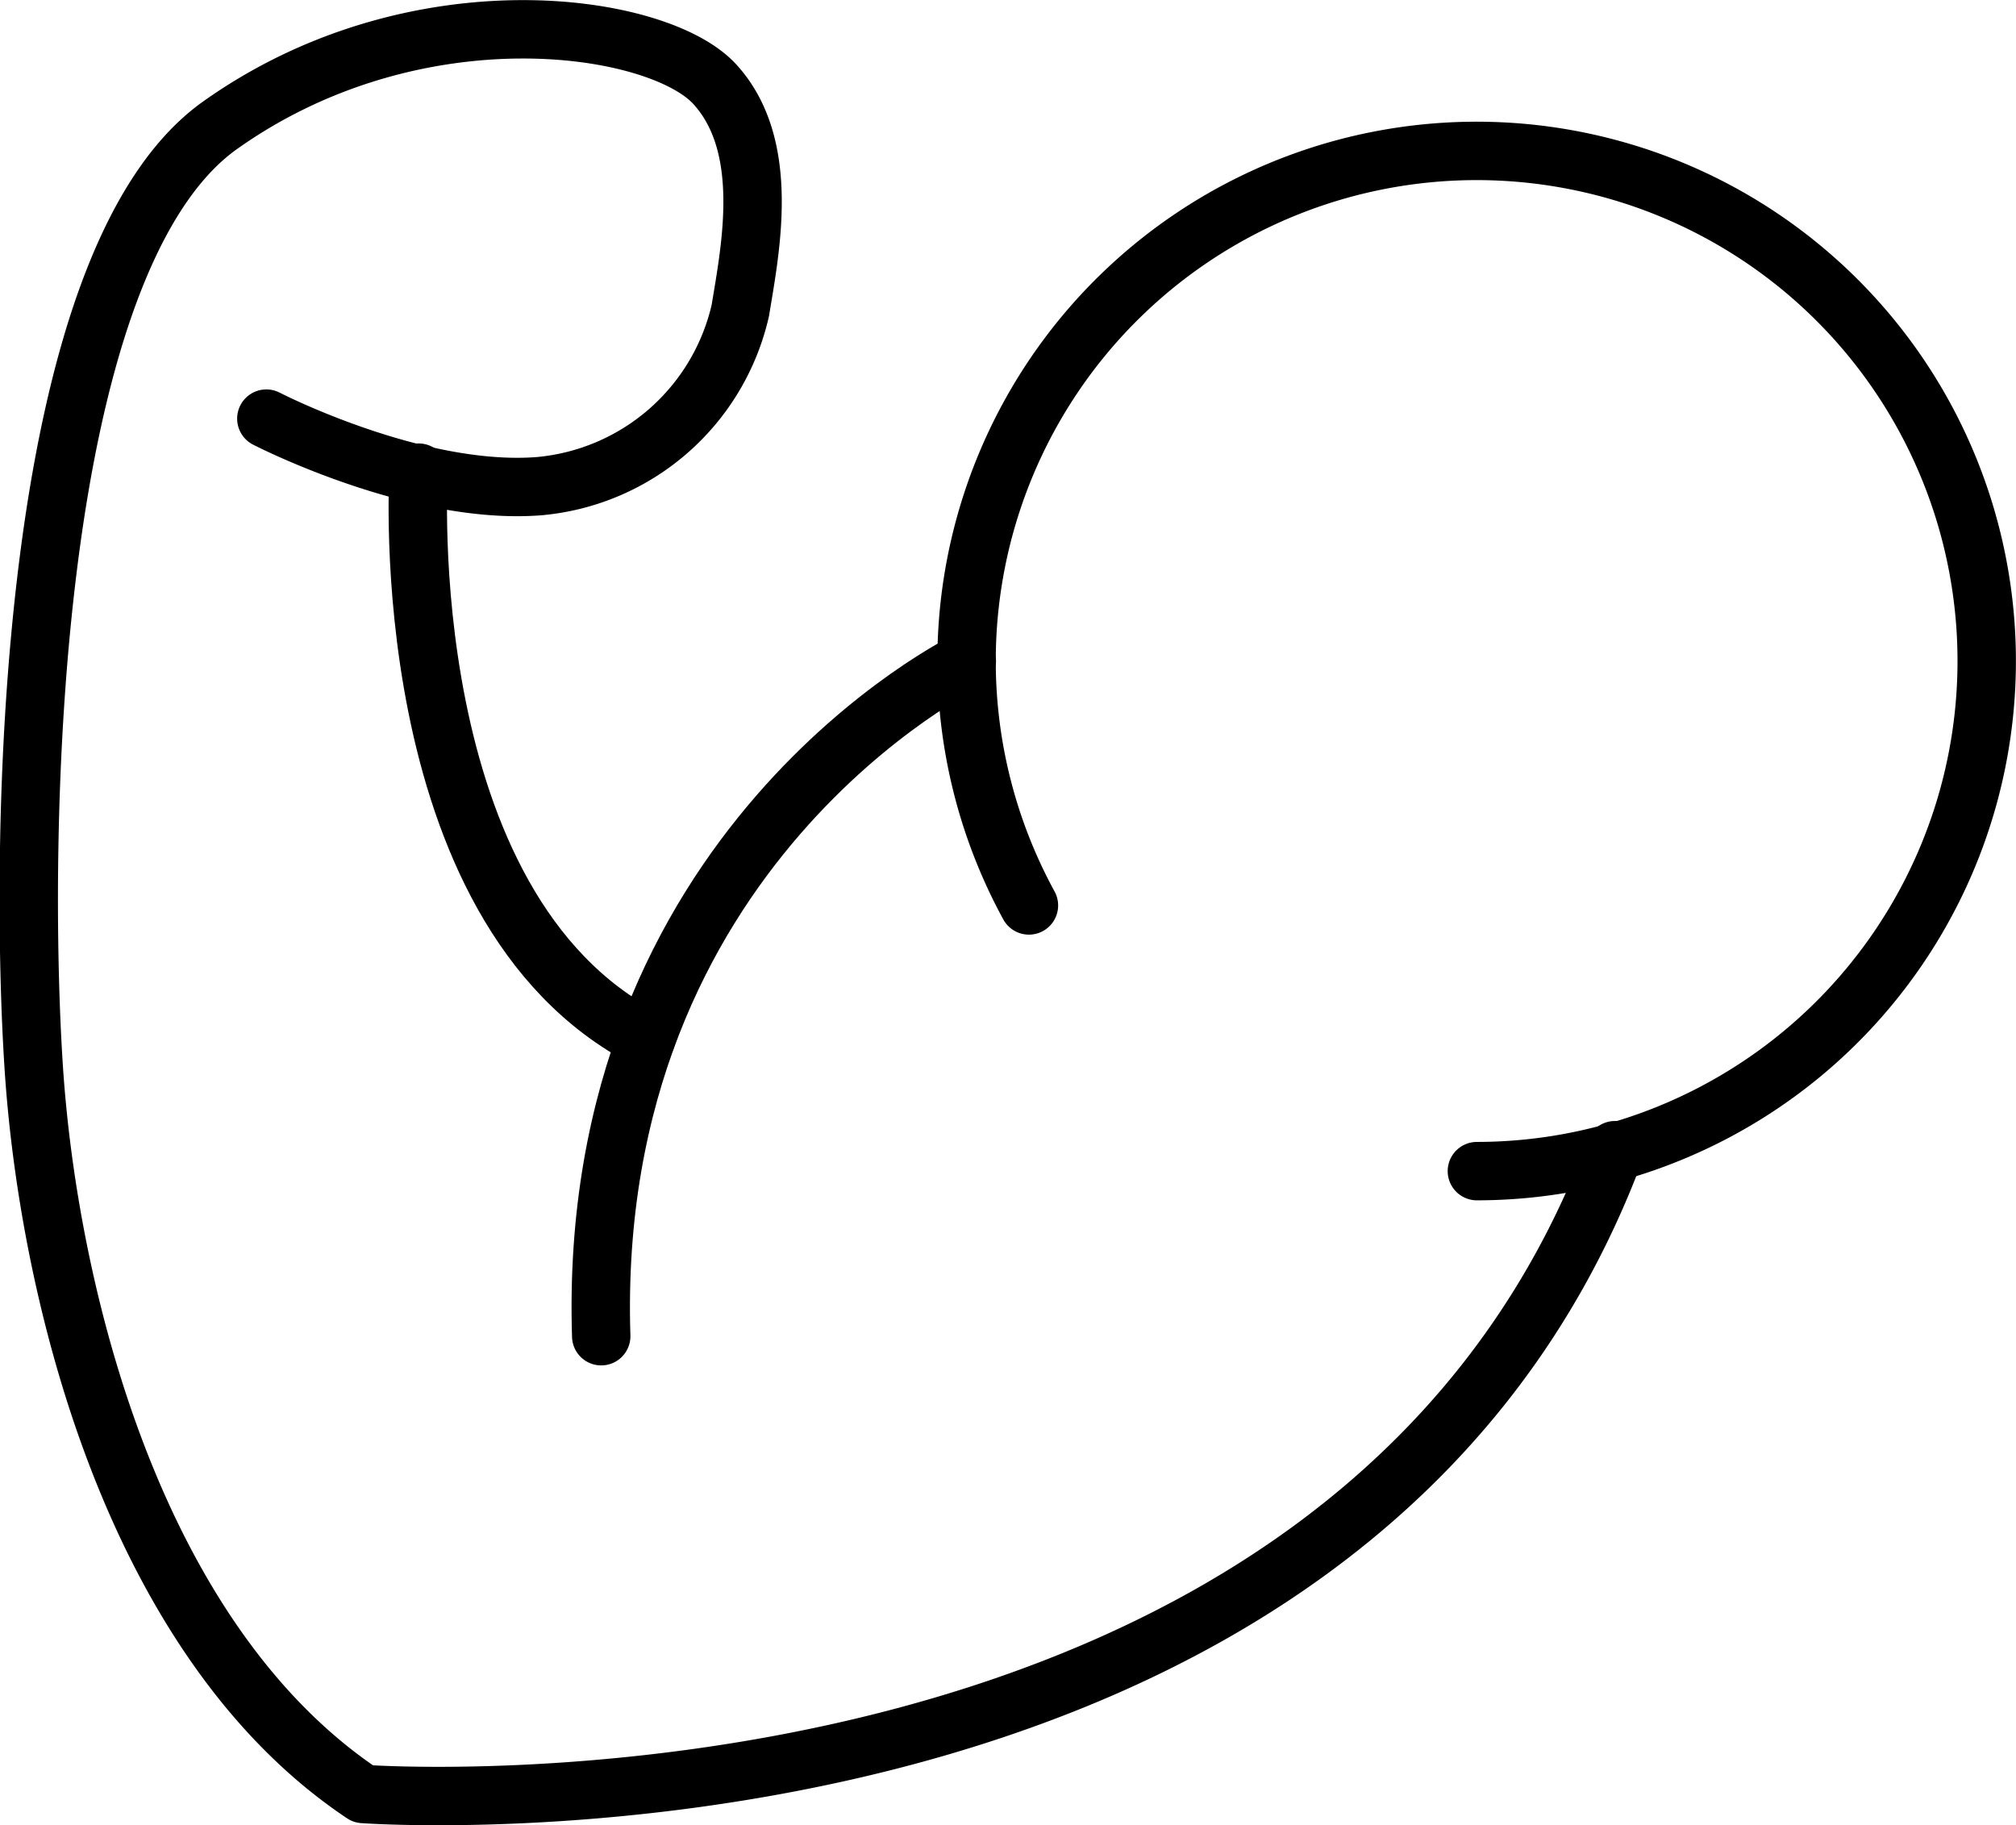
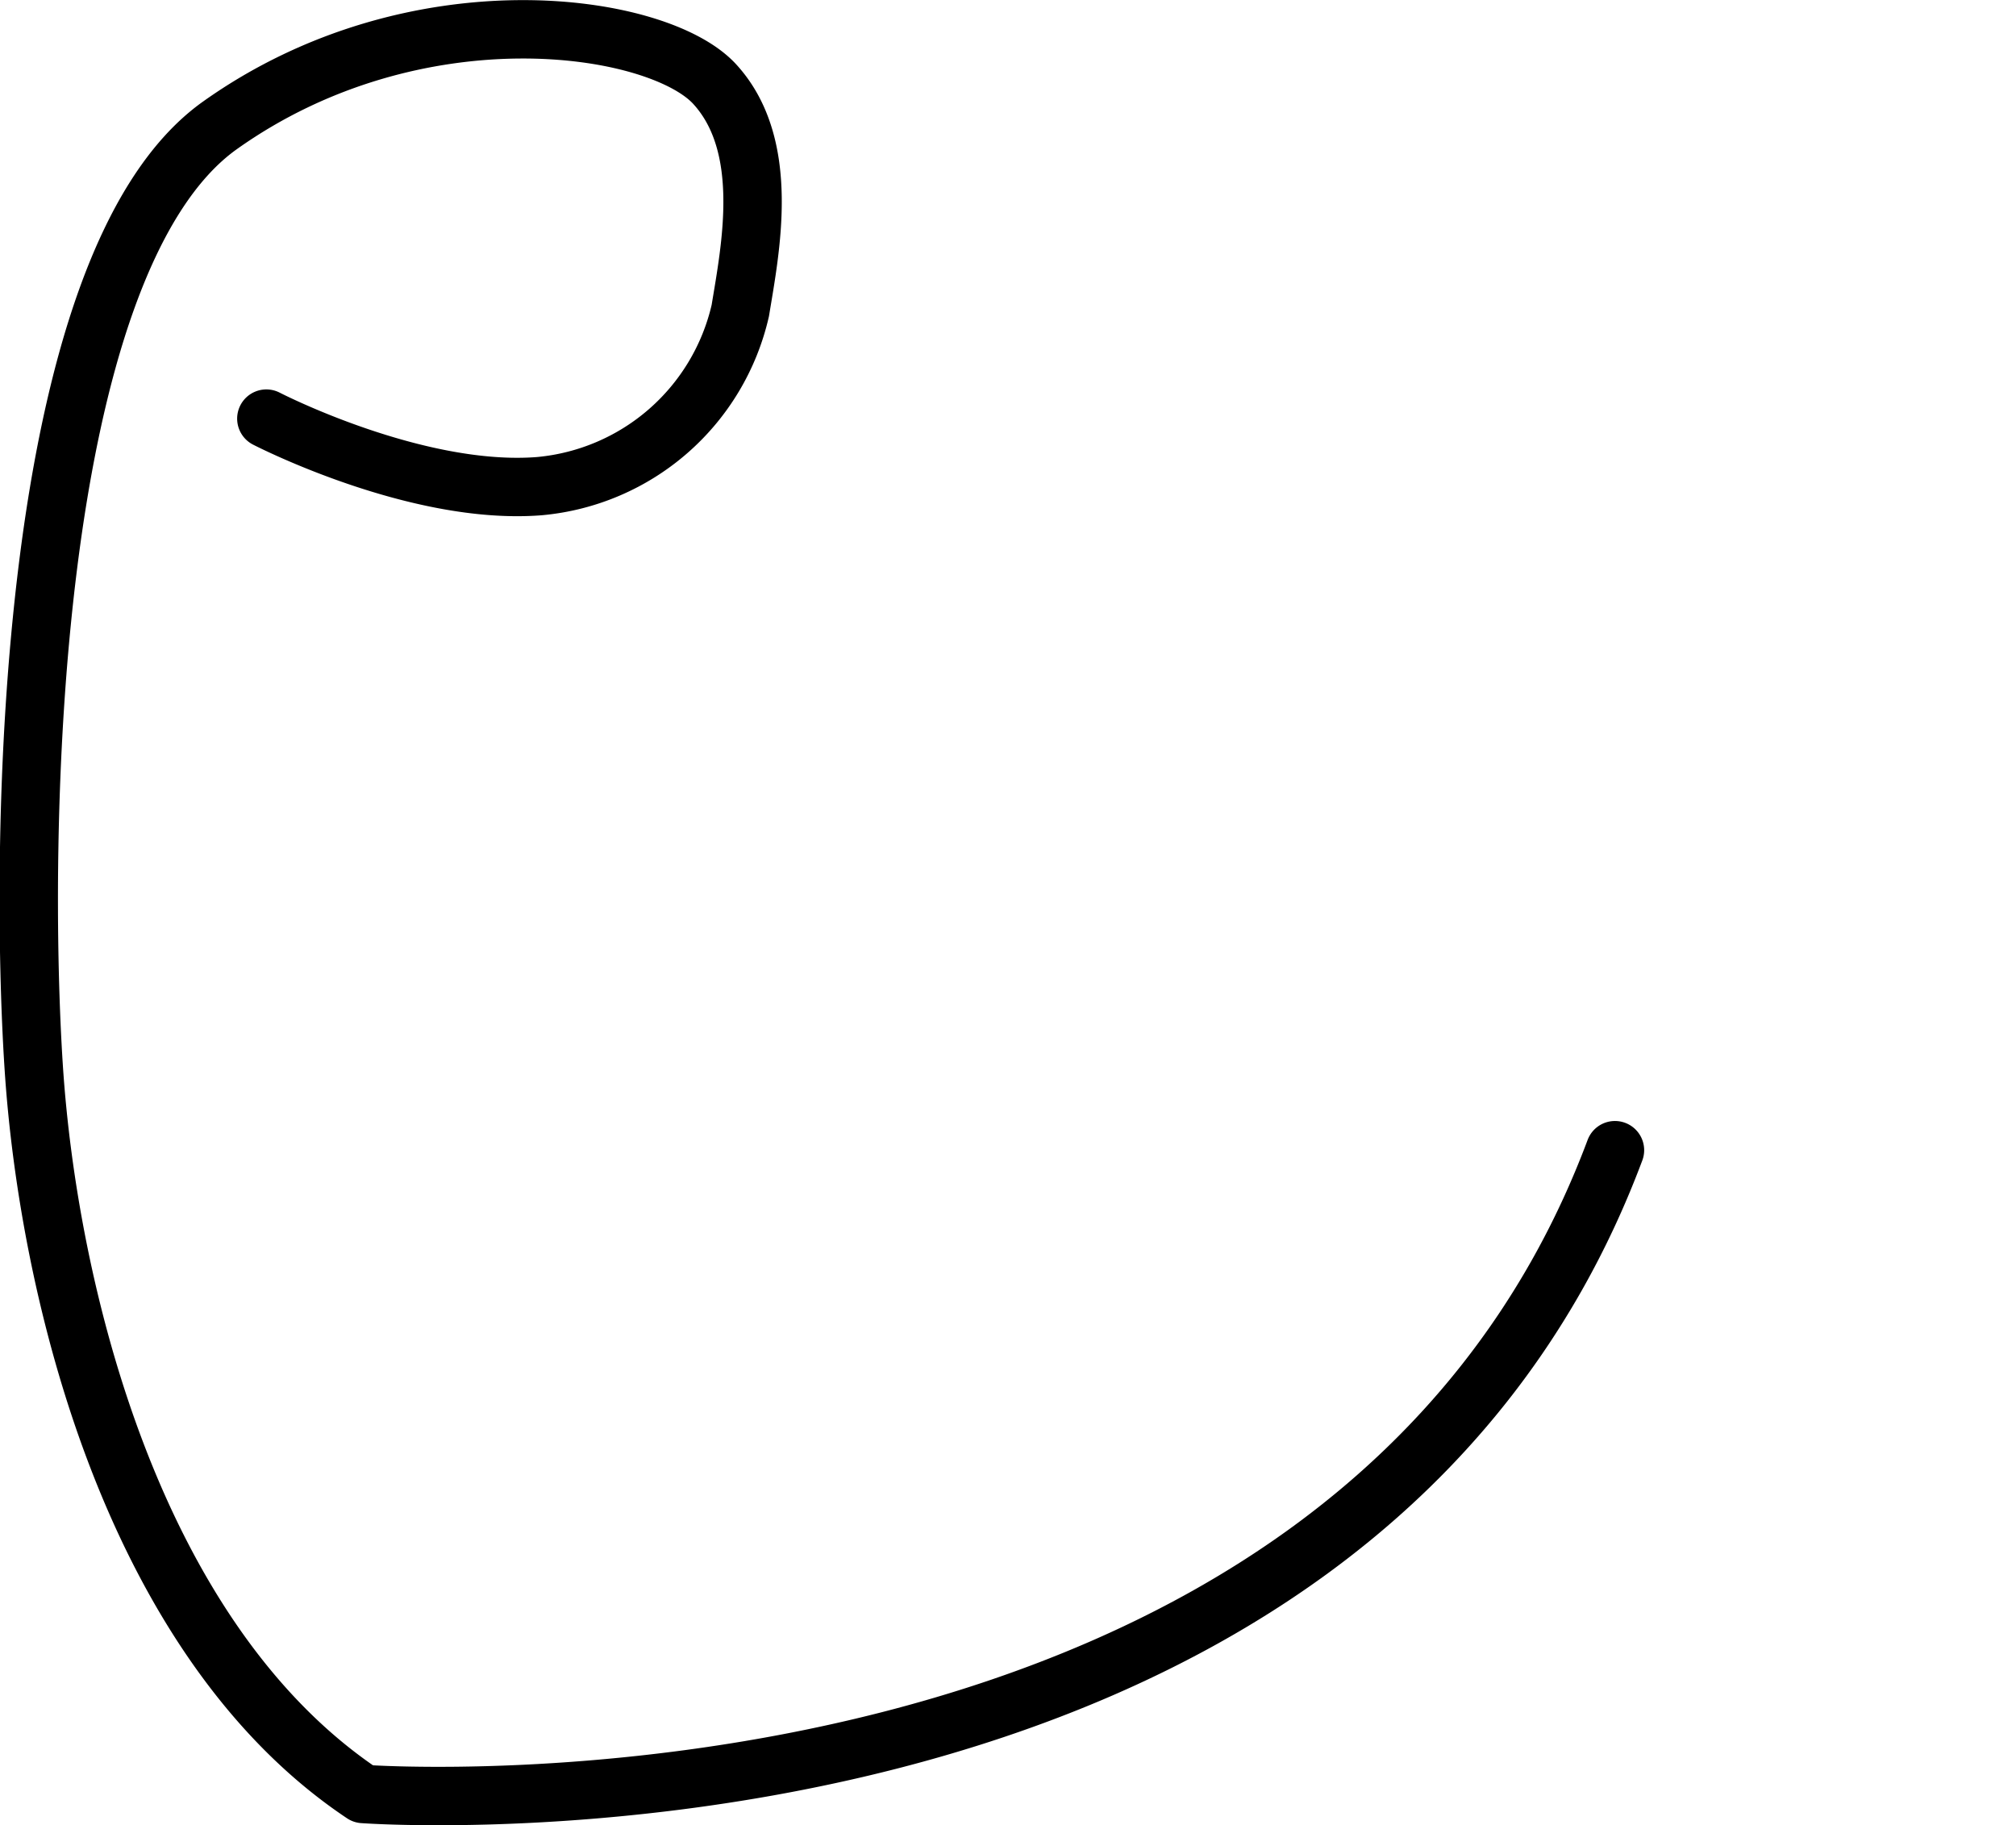
<svg xmlns="http://www.w3.org/2000/svg" viewBox="0 0 59.72 54.07" width="59.72" height="54.07">
  <defs>
    <style>.cls-1{fill:none;stroke:#000;stroke-linecap:round;stroke-linejoin:round;stroke-width:1.73px;}</style>
  </defs>
  <g id="Layer_2" data-name="Layer 2">
    <g id="Layer_1-2" data-name="Layer 1">
      <path class="cls-1" d="M7.89,12.4s4.43,2.29,8.09,2A6.73,6.73,0,0,0,21.93,9.2c.3-1.83.92-4.88-.76-6.71S12.32-.41,6.52,3.71.57,25.07,1,31.63s2.9,16.93,9.76,21.51c0,0,29.14,2.14,37.08-19.07" />
-       <path class="cls-1" d="M28.64,19.58s-11.29,5.49-10.83,20" />
-       <path class="cls-1" d="M12.4,14s-.79,12.89,6.74,16.77" />
-       <path class="cls-1" d="M30.48,26.82a15.11,15.11,0,1,1,13.27,7.87" />
    </g>
  </g>
</svg>